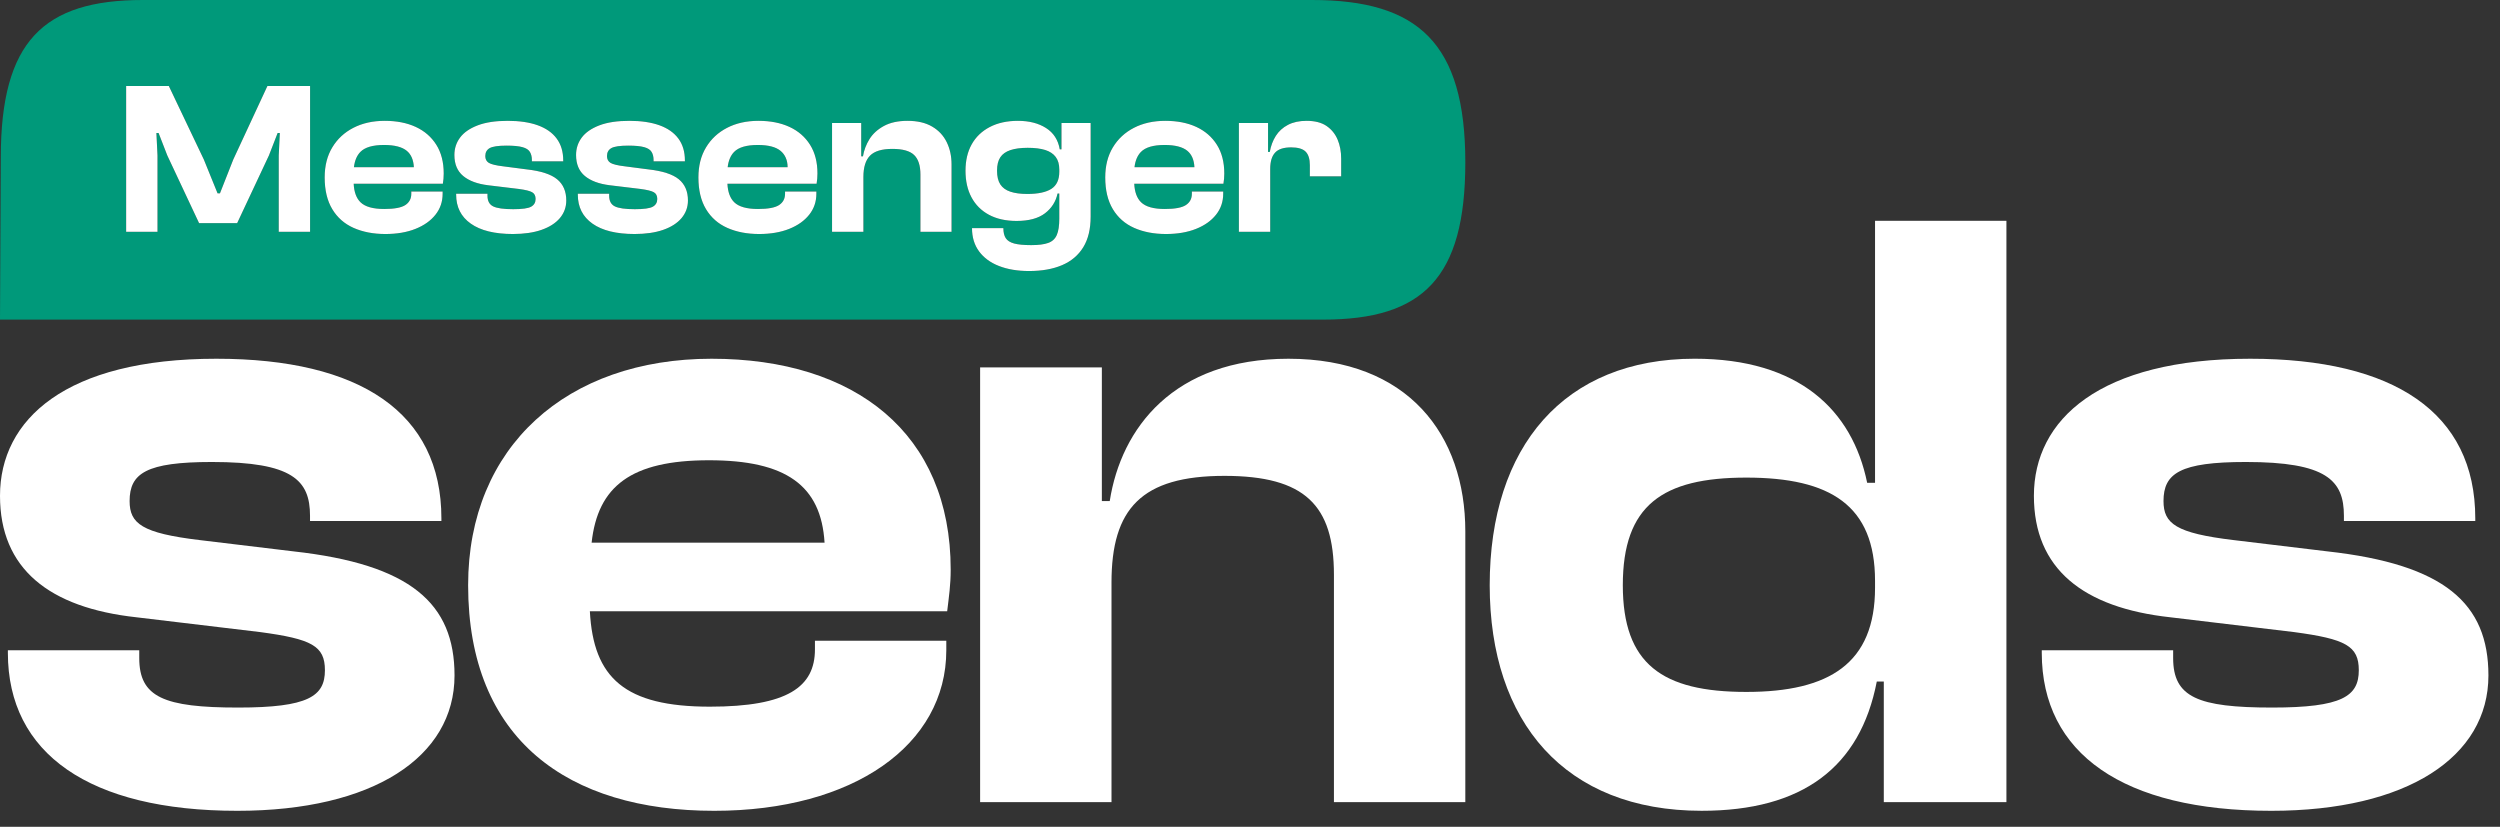
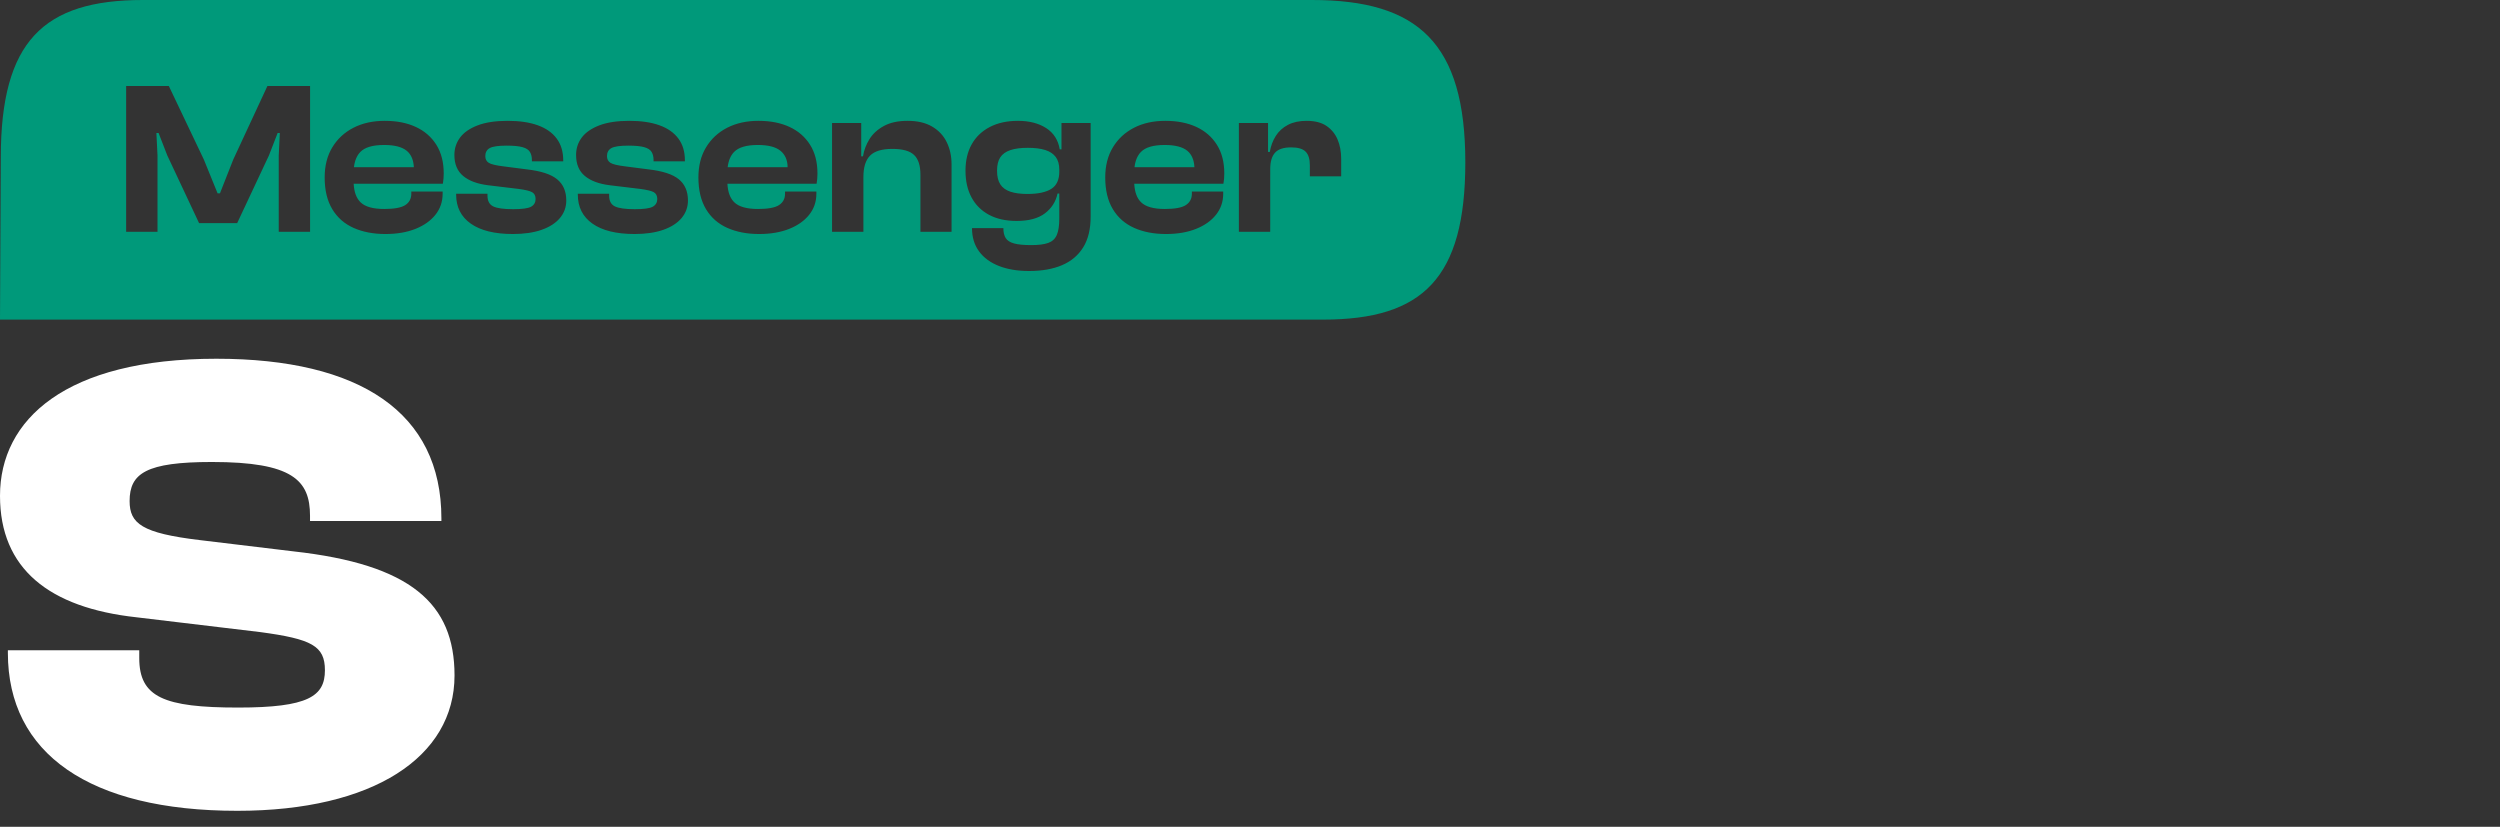
<svg xmlns="http://www.w3.org/2000/svg" width="127" height="42" viewBox="0 0 127 42" fill="none">
  <rect x="0" y="0" width="127" height="42" fill="#333333" stroke="none" />
  <path d="M12.057 41.189C18.953 41.189 23.09 38.456 23.09 34.313C23.09 30.654 20.866 28.67 14.904 28.009L10.143 27.436C7.207 27.084 6.584 26.599 6.584 25.453C6.584 24.042 7.43 23.469 10.766 23.469C14.859 23.469 15.749 24.395 15.749 26.202V26.466H22.423V26.334C22.423 20.957 18.285 18.224 10.989 18.224C3.337 18.224 -6.10352e-05 21.309 -6.10352e-05 25.188C-6.10352e-05 28.891 2.491 30.874 6.94 31.359L13.213 32.109C15.838 32.461 16.506 32.814 16.506 34.048C16.506 35.37 15.66 35.944 12.101 35.944C8.32 35.944 7.074 35.415 7.074 33.431V33.034H0.4V33.166C0.4 38.28 4.538 41.189 12.057 41.189Z" fill="white" />
-   <path d="M36.283 41.189C43.357 41.189 48.072 37.839 48.072 33.034V32.549H41.399V32.99C41.399 34.886 40.02 35.899 36.06 35.899C31.745 35.899 30.143 34.445 29.965 31.051H48.117C48.206 30.301 48.295 29.728 48.295 28.935C48.295 22.015 43.446 18.224 36.149 18.224C28.808 18.224 23.781 22.676 23.781 29.728C23.781 37.575 28.853 41.189 36.283 41.189ZM36.016 23.381C39.931 23.381 41.711 24.659 41.888 27.568H30.054C30.366 24.703 32.056 23.381 36.016 23.381Z" fill="white" />
-   <path d="M56.464 40.748V29.596C56.464 25.849 57.977 24.174 62.203 24.174C66.296 24.174 67.764 25.673 67.764 29.199V40.748H74.438V26.995C74.438 22.103 71.546 18.224 65.451 18.224C59.622 18.224 56.953 21.75 56.375 25.453H55.974V18.664H49.79V40.748H56.464V40.748Z" fill="white" />
-   <path d="M86.443 41.188C91.56 41.188 94.496 38.985 95.341 34.621H95.697V40.748H101.926V11.215H95.252V24.527H94.852C94.095 20.824 91.382 18.223 86.088 18.223C79.459 18.223 75.677 22.675 75.677 29.728C75.677 36.693 79.503 41.188 86.443 41.188V41.188ZM82.439 29.728C82.439 25.673 84.442 24.262 88.713 24.262C92.983 24.262 95.252 25.673 95.252 29.508V29.86C95.252 33.695 92.939 35.15 88.713 35.15C84.442 35.15 82.439 33.739 82.439 29.728Z" fill="white" />
-   <path d="M115.378 41.189C122.274 41.189 126.412 38.456 126.412 34.313C126.412 30.654 124.188 28.67 118.226 28.009L113.466 27.436C110.529 27.084 109.906 26.599 109.906 25.453C109.906 24.042 110.752 23.469 114.089 23.469C118.181 23.469 119.071 24.395 119.071 26.202V26.466H125.744V26.334C125.744 20.957 121.607 18.224 114.311 18.224C106.659 18.224 103.322 21.309 103.322 25.188C103.322 28.891 105.813 30.874 110.262 31.359L116.535 32.109C119.16 32.461 119.827 32.814 119.827 34.048C119.827 35.37 118.982 35.944 115.423 35.944C111.641 35.944 110.396 35.415 110.396 33.431V33.034H103.722V33.166C103.722 38.28 107.859 41.189 115.378 41.189Z" fill="white" />
  <path fill-rule="evenodd" clip-rule="evenodd" d="M67.218 16.236C72.285 16.236 74.438 14.126 74.438 8.246C74.438 2.174 72.031 0 66.648 0C46.852 0 27.056 4.68776e-05 7.261 4.68776e-05C2.194 4.68776e-05 0.041 2.11 0.041 7.99L0 16.236H7.831C27.627 16.236 47.422 16.236 67.218 16.236ZM8.001 11.777H6.408V4.368H8.576L10.356 8.106L11.053 9.82H11.174L11.849 8.106L13.585 4.368H15.752V11.777H14.16V7.896L14.215 6.757H14.104L13.662 7.896L12.048 11.335H10.113L8.498 7.896L8.056 6.757H7.945L8.001 7.896V11.777ZM19.578 11.888C18.966 11.888 18.428 11.784 17.963 11.578C17.499 11.371 17.138 11.055 16.88 10.627C16.622 10.199 16.493 9.661 16.493 9.013C16.493 8.423 16.622 7.914 16.88 7.487C17.138 7.059 17.495 6.727 17.953 6.491C18.41 6.256 18.94 6.138 19.545 6.138C20.149 6.138 20.675 6.241 21.12 6.447C21.567 6.654 21.915 6.956 22.166 7.354C22.416 7.752 22.541 8.239 22.541 8.813C22.541 8.909 22.538 8.998 22.53 9.079C22.523 9.16 22.512 9.245 22.497 9.333H17.967C17.988 9.755 18.103 10.067 18.312 10.273C18.544 10.502 18.948 10.616 19.523 10.616C20.031 10.616 20.387 10.55 20.59 10.417C20.793 10.284 20.894 10.092 20.894 9.842V9.731H22.486V9.842C22.486 10.247 22.364 10.603 22.121 10.909C21.878 11.215 21.539 11.454 21.104 11.628C20.669 11.801 20.16 11.888 19.578 11.888ZM21.024 8.493C21.004 8.121 20.886 7.845 20.667 7.664C20.427 7.464 20.042 7.365 19.512 7.365C18.937 7.365 18.535 7.483 18.306 7.719C18.128 7.903 18.019 8.161 17.98 8.493H18.372H21.024ZM26.058 11.888C25.129 11.888 24.416 11.712 23.918 11.362C23.421 11.012 23.172 10.52 23.172 9.886V9.842H24.764V9.941C24.764 10.207 24.86 10.387 25.052 10.483C25.243 10.579 25.582 10.627 26.069 10.627C26.526 10.627 26.83 10.585 26.981 10.5C27.132 10.415 27.208 10.284 27.208 10.107C27.208 9.945 27.149 9.831 27.031 9.764C26.913 9.698 26.688 9.643 26.356 9.599L24.797 9.411C24.252 9.344 23.83 9.188 23.531 8.941C23.233 8.694 23.083 8.338 23.083 7.874C23.083 7.542 23.179 7.247 23.371 6.989C23.562 6.731 23.859 6.525 24.261 6.37C24.663 6.215 25.173 6.138 25.792 6.138C26.389 6.138 26.898 6.213 27.318 6.364C27.738 6.515 28.059 6.74 28.28 7.039C28.502 7.337 28.612 7.708 28.612 8.15V8.194H27.02V8.128C27.02 7.966 26.987 7.829 26.92 7.719C26.854 7.608 26.729 7.527 26.544 7.476C26.36 7.424 26.091 7.398 25.737 7.398C25.309 7.398 25.022 7.441 24.875 7.525C24.727 7.61 24.653 7.745 24.653 7.929C24.653 8.084 24.712 8.198 24.83 8.272C24.948 8.345 25.192 8.404 25.56 8.449L26.754 8.603C27.477 8.685 27.993 8.852 28.302 9.107C28.612 9.361 28.767 9.72 28.767 10.185C28.767 10.524 28.658 10.822 28.441 11.08C28.223 11.338 27.912 11.537 27.506 11.678C27.101 11.818 26.618 11.888 26.058 11.888ZM32.239 11.888C31.31 11.888 30.597 11.712 30.099 11.362C29.602 11.012 29.353 10.52 29.353 9.886V9.842H30.945V9.941C30.945 10.207 31.041 10.387 31.233 10.483C31.424 10.579 31.764 10.627 32.25 10.627C32.707 10.627 33.011 10.585 33.162 10.5C33.313 10.415 33.389 10.284 33.389 10.107C33.389 9.945 33.33 9.831 33.212 9.764C33.094 9.698 32.869 9.643 32.538 9.599L30.979 9.411C30.433 9.344 30.011 9.188 29.712 8.941C29.414 8.694 29.265 8.338 29.265 7.874C29.265 7.542 29.36 7.247 29.552 6.989C29.744 6.731 30.04 6.525 30.442 6.37C30.844 6.215 31.354 6.138 31.974 6.138C32.571 6.138 33.079 6.213 33.5 6.364C33.92 6.515 34.24 6.74 34.462 7.039C34.683 7.337 34.793 7.708 34.793 8.15V8.194H33.201V8.128C33.201 7.966 33.168 7.829 33.102 7.719C33.035 7.608 32.91 7.527 32.726 7.476C32.541 7.424 32.272 7.398 31.918 7.398C31.491 7.398 31.203 7.441 31.056 7.525C30.908 7.61 30.835 7.745 30.835 7.929C30.835 8.084 30.894 8.198 31.012 8.272C31.13 8.345 31.373 8.404 31.741 8.449L32.936 8.603C33.658 8.685 34.174 8.852 34.484 9.107C34.793 9.361 34.948 9.72 34.948 10.185C34.948 10.524 34.839 10.822 34.622 11.08C34.404 11.338 34.093 11.537 33.688 11.678C33.282 11.818 32.799 11.888 32.239 11.888ZM38.564 11.888C37.952 11.888 37.414 11.784 36.95 11.578C36.485 11.371 36.124 11.055 35.866 10.627C35.608 10.199 35.479 9.661 35.479 9.013C35.479 8.423 35.608 7.914 35.866 7.487C36.124 7.059 36.481 6.727 36.938 6.491C37.396 6.256 37.926 6.138 38.531 6.138C39.135 6.138 39.66 6.241 40.106 6.447C40.553 6.654 40.901 6.956 41.151 7.354C41.402 7.752 41.527 8.239 41.527 8.813C41.527 8.909 41.524 8.998 41.516 9.079C41.509 9.16 41.498 9.245 41.483 9.333H36.953C36.974 9.754 37.089 10.067 37.298 10.273C37.53 10.502 37.934 10.616 38.509 10.616C39.017 10.616 39.373 10.55 39.576 10.417C39.778 10.284 39.88 10.092 39.88 9.842V9.731H41.472V9.842C41.472 10.247 41.351 10.603 41.107 10.909C40.864 11.215 40.525 11.454 40.09 11.628C39.655 11.801 39.146 11.888 38.564 11.888ZM37.227 8.493H40.01C40.01 8.121 39.872 7.845 39.653 7.664C39.413 7.464 39.028 7.365 38.498 7.365C37.923 7.365 37.521 7.483 37.292 7.719C37.114 7.903 37.005 8.161 36.966 8.493H37.227ZM48.339 11.777H46.758V8.869C46.758 8.412 46.651 8.08 46.437 7.874C46.223 7.667 45.855 7.564 45.331 7.564C44.8 7.564 44.423 7.678 44.198 7.907C43.973 8.135 43.861 8.497 43.861 8.99V11.777H42.268V6.248H43.75V7.94H43.839C43.89 7.63 44.001 7.339 44.17 7.066C44.34 6.794 44.585 6.571 44.906 6.397C45.226 6.224 45.626 6.138 46.105 6.138C46.607 6.138 47.023 6.235 47.355 6.431C47.687 6.626 47.934 6.891 48.096 7.227C48.258 7.562 48.339 7.936 48.339 8.349V11.777ZM52.276 13.767C51.693 13.767 51.184 13.683 50.75 13.513C50.315 13.344 49.977 13.097 49.738 12.772C49.498 12.448 49.378 12.053 49.378 11.589H50.971C50.971 11.803 51.011 11.972 51.092 12.098C51.173 12.223 51.315 12.313 51.518 12.368C51.721 12.424 52.01 12.451 52.386 12.451C52.755 12.451 53.042 12.415 53.249 12.341C53.455 12.267 53.6 12.133 53.685 11.937C53.77 11.742 53.812 11.464 53.812 11.102V9.831H53.724C53.636 10.244 53.422 10.579 53.083 10.837C52.744 11.095 52.264 11.224 51.645 11.224C51.092 11.224 50.623 11.119 50.235 10.909C49.848 10.699 49.553 10.404 49.351 10.024C49.148 9.645 49.047 9.193 49.047 8.67C49.047 8.154 49.152 7.708 49.362 7.332C49.572 6.956 49.878 6.663 50.279 6.453C50.681 6.243 51.159 6.138 51.712 6.138C52.279 6.138 52.755 6.259 53.138 6.502C53.521 6.746 53.754 7.107 53.835 7.586H53.923V6.248H55.405V11.003C55.405 11.637 55.279 12.157 55.029 12.562C54.778 12.967 54.421 13.27 53.956 13.469C53.492 13.668 52.932 13.767 52.276 13.767ZM53.812 8.615C53.812 8.349 53.752 8.135 53.63 7.973C53.508 7.811 53.33 7.693 53.094 7.619C52.858 7.546 52.563 7.509 52.209 7.509C51.855 7.509 51.562 7.547 51.33 7.625C51.098 7.702 50.926 7.824 50.816 7.99C50.705 8.156 50.65 8.382 50.65 8.67C50.65 8.965 50.705 9.197 50.816 9.366C50.926 9.536 51.096 9.659 51.325 9.737C51.553 9.814 51.841 9.853 52.187 9.853C52.733 9.853 53.14 9.766 53.409 9.593C53.678 9.42 53.812 9.131 53.812 8.725V8.615ZM59.231 11.888C58.619 11.888 58.081 11.784 57.616 11.578C57.152 11.371 56.791 11.055 56.533 10.627C56.275 10.199 56.146 9.661 56.146 9.013C56.146 8.423 56.275 7.914 56.533 7.487C56.791 7.059 57.148 6.727 57.605 6.491C58.062 6.256 58.593 6.138 59.197 6.138C59.802 6.138 60.327 6.241 60.773 6.447C61.219 6.654 61.568 6.956 61.818 7.354C62.069 7.752 62.194 8.239 62.194 8.813C62.194 8.909 62.191 8.998 62.183 9.079C62.176 9.16 62.165 9.245 62.15 9.333H57.62C57.641 9.754 57.755 10.067 57.965 10.273C58.197 10.502 58.6 10.616 59.175 10.616C59.684 10.616 60.04 10.55 60.242 10.417C60.445 10.284 60.547 10.092 60.547 9.842V9.731H62.139V9.842C62.139 10.247 62.017 10.603 61.774 10.909C61.531 11.215 61.192 11.454 60.757 11.628C60.322 11.801 59.813 11.888 59.231 11.888ZM57.976 8.493H60.676C60.657 8.121 60.538 7.845 60.32 7.664C60.08 7.464 59.695 7.365 59.164 7.365C58.589 7.365 58.188 7.483 57.959 7.719C57.781 7.903 57.672 8.161 57.633 8.493H57.976ZM64.527 11.777H62.935V6.248H64.417V7.719H64.505C64.557 7.417 64.658 7.146 64.809 6.906C64.96 6.667 65.167 6.479 65.429 6.342C65.69 6.206 66.005 6.138 66.374 6.138C66.794 6.138 67.131 6.224 67.386 6.397C67.64 6.571 67.828 6.801 67.95 7.089C68.071 7.376 68.132 7.7 68.132 8.062V8.957H66.54V8.393C66.54 8.076 66.468 7.846 66.324 7.702C66.18 7.558 65.935 7.487 65.589 7.487C65.206 7.487 64.933 7.577 64.771 7.758C64.609 7.938 64.528 8.213 64.528 8.581L64.527 11.777Z" fill="#00997A" />
-   <path fill-rule="evenodd" clip-rule="evenodd" d="M8.001 11.777H6.408V4.368H8.576L10.356 8.106L11.052 9.82H11.174L11.849 8.106L13.585 4.368H15.752V11.777H14.16V7.896L14.215 6.757H14.104L13.662 7.896L12.048 11.335H10.113L8.498 7.896L8.056 6.757H7.945L8.001 7.896V11.777ZM19.578 11.888C18.966 11.888 18.428 11.784 17.963 11.578C17.499 11.372 17.138 11.055 16.88 10.627C16.622 10.2 16.493 9.661 16.493 9.013C16.493 8.423 16.622 7.914 16.88 7.487C17.138 7.059 17.495 6.727 17.952 6.492C18.41 6.256 18.94 6.138 19.545 6.138C20.149 6.138 20.674 6.241 21.12 6.447C21.566 6.654 21.915 6.956 22.165 7.354C22.416 7.752 22.541 8.239 22.541 8.814C22.541 8.909 22.538 8.998 22.53 9.079C22.523 9.16 22.512 9.245 22.497 9.333H17.967C17.988 9.755 18.103 10.067 18.312 10.273C18.544 10.502 18.948 10.616 19.523 10.616C20.031 10.616 20.387 10.55 20.59 10.417C20.792 10.284 20.894 10.093 20.894 9.842V9.731H22.486V9.842C22.486 10.248 22.364 10.603 22.121 10.909C21.878 11.215 21.539 11.455 21.104 11.628C20.669 11.801 20.16 11.888 19.578 11.888ZM21.024 8.493C21.004 8.122 20.886 7.845 20.667 7.664C20.427 7.465 20.042 7.365 19.512 7.365C18.936 7.365 18.535 7.483 18.306 7.719C18.128 7.903 18.019 8.161 17.98 8.493H18.372H21.024ZM26.058 11.888C25.129 11.888 24.416 11.713 23.918 11.362C23.42 11.012 23.172 10.52 23.172 9.886V9.842H24.764V9.941C24.764 10.207 24.86 10.387 25.052 10.483C25.243 10.579 25.582 10.627 26.069 10.627C26.526 10.627 26.83 10.585 26.981 10.5C27.132 10.415 27.208 10.284 27.208 10.107C27.208 9.945 27.149 9.831 27.031 9.765C26.913 9.698 26.688 9.643 26.356 9.599L24.797 9.411C24.252 9.344 23.83 9.188 23.531 8.941C23.232 8.694 23.083 8.338 23.083 7.874C23.083 7.542 23.179 7.247 23.371 6.989C23.562 6.731 23.859 6.525 24.261 6.37C24.663 6.215 25.173 6.138 25.792 6.138C26.389 6.138 26.898 6.213 27.318 6.364C27.738 6.515 28.059 6.74 28.28 7.039C28.501 7.337 28.612 7.708 28.612 8.15V8.194H27.02V8.128C27.02 7.966 26.986 7.829 26.92 7.719C26.854 7.608 26.729 7.527 26.544 7.476C26.36 7.424 26.091 7.398 25.737 7.398C25.309 7.398 25.022 7.441 24.875 7.525C24.727 7.61 24.653 7.745 24.653 7.929C24.653 8.084 24.712 8.198 24.83 8.272C24.948 8.345 25.192 8.405 25.56 8.449L26.754 8.604C27.477 8.685 27.993 8.852 28.302 9.107C28.612 9.361 28.767 9.72 28.767 10.185C28.767 10.524 28.658 10.822 28.441 11.081C28.223 11.338 27.912 11.537 27.506 11.678C27.101 11.818 26.618 11.888 26.058 11.888ZM32.239 11.888C31.31 11.888 30.597 11.713 30.099 11.362C29.602 11.012 29.353 10.52 29.353 9.886V9.842H30.945V9.941C30.945 10.207 31.041 10.387 31.233 10.483C31.424 10.579 31.764 10.627 32.25 10.627C32.707 10.627 33.011 10.585 33.162 10.5C33.313 10.415 33.389 10.284 33.389 10.107C33.389 9.945 33.33 9.831 33.212 9.765C33.094 9.698 32.869 9.643 32.538 9.599L30.978 9.411C30.433 9.344 30.011 9.188 29.712 8.941C29.414 8.694 29.264 8.338 29.264 7.874C29.264 7.542 29.36 7.247 29.552 6.989C29.744 6.731 30.04 6.525 30.442 6.37C30.844 6.215 31.354 6.138 31.974 6.138C32.571 6.138 33.079 6.213 33.5 6.364C33.92 6.515 34.24 6.74 34.462 7.039C34.683 7.337 34.793 7.708 34.793 8.15V8.194H33.201V8.128C33.201 7.966 33.168 7.829 33.101 7.719C33.035 7.608 32.91 7.527 32.725 7.476C32.541 7.424 32.272 7.398 31.918 7.398C31.491 7.398 31.203 7.441 31.056 7.525C30.908 7.61 30.835 7.745 30.835 7.929C30.835 8.084 30.894 8.198 31.012 8.272C31.129 8.345 31.373 8.405 31.741 8.449L32.935 8.604C33.658 8.685 34.174 8.852 34.484 9.107C34.793 9.361 34.948 9.72 34.948 10.185C34.948 10.524 34.839 10.822 34.622 11.081C34.404 11.338 34.093 11.537 33.687 11.678C33.282 11.818 32.799 11.888 32.239 11.888ZM38.564 11.888C37.952 11.888 37.414 11.784 36.95 11.578C36.485 11.372 36.124 11.055 35.866 10.627C35.608 10.2 35.479 9.661 35.479 9.013C35.479 8.423 35.608 7.914 35.866 7.487C36.124 7.059 36.481 6.727 36.938 6.492C37.395 6.256 37.926 6.138 38.531 6.138C39.135 6.138 39.66 6.241 40.106 6.447C40.552 6.654 40.901 6.956 41.151 7.354C41.402 7.752 41.527 8.239 41.527 8.814C41.527 8.909 41.524 8.998 41.516 9.079C41.509 9.16 41.498 9.245 41.483 9.333H36.953C36.974 9.754 37.089 10.067 37.298 10.273C37.53 10.502 37.934 10.616 38.509 10.616C39.017 10.616 39.373 10.55 39.576 10.417C39.778 10.284 39.88 10.093 39.88 9.842V9.731H41.472V9.842C41.472 10.248 41.35 10.603 41.107 10.909C40.864 11.215 40.525 11.454 40.09 11.628C39.655 11.801 39.146 11.888 38.564 11.888ZM37.227 8.493H40.01C40.01 8.121 39.871 7.845 39.653 7.664C39.413 7.465 39.028 7.365 38.498 7.365C37.923 7.365 37.521 7.483 37.292 7.719C37.114 7.903 37.005 8.161 36.966 8.493H37.227ZM48.339 11.777H46.758V8.869C46.758 8.412 46.651 8.08 46.437 7.874C46.223 7.667 45.855 7.564 45.331 7.564C44.8 7.564 44.423 7.678 44.198 7.907C43.973 8.135 43.861 8.497 43.861 8.991V11.777H42.268V6.248H43.75V7.94H43.839C43.89 7.63 44.001 7.339 44.17 7.066C44.34 6.794 44.585 6.571 44.906 6.397C45.226 6.224 45.626 6.138 46.105 6.138C46.606 6.138 47.023 6.235 47.355 6.431C47.687 6.626 47.933 6.891 48.096 7.227C48.258 7.562 48.339 7.936 48.339 8.349V11.777ZM52.276 13.768C51.693 13.768 51.184 13.683 50.749 13.513C50.315 13.344 49.977 13.097 49.738 12.772C49.498 12.448 49.378 12.053 49.378 11.589H50.971C50.971 11.803 51.011 11.972 51.092 12.098C51.173 12.223 51.315 12.313 51.518 12.369C51.721 12.424 52.01 12.452 52.386 12.452C52.755 12.452 53.042 12.415 53.248 12.341C53.455 12.267 53.6 12.133 53.685 11.937C53.77 11.742 53.812 11.464 53.812 11.103V9.831H53.724C53.636 10.244 53.422 10.579 53.083 10.837C52.743 11.095 52.264 11.224 51.645 11.224C51.092 11.224 50.622 11.119 50.235 10.909C49.848 10.699 49.553 10.404 49.351 10.024C49.148 9.645 49.047 9.193 49.047 8.67C49.047 8.154 49.152 7.708 49.362 7.332C49.572 6.956 49.878 6.663 50.279 6.453C50.681 6.243 51.159 6.138 51.711 6.138C52.279 6.138 52.755 6.259 53.138 6.503C53.521 6.746 53.754 7.107 53.835 7.586H53.923V6.248H55.405V11.003C55.405 11.637 55.279 12.157 55.029 12.562C54.778 12.968 54.421 13.27 53.956 13.469C53.492 13.668 52.932 13.768 52.276 13.768ZM53.812 8.615C53.812 8.349 53.752 8.135 53.63 7.973C53.508 7.811 53.33 7.693 53.094 7.619C52.858 7.546 52.563 7.509 52.209 7.509C51.855 7.509 51.562 7.548 51.33 7.625C51.098 7.702 50.926 7.824 50.816 7.99C50.705 8.156 50.65 8.382 50.65 8.67C50.65 8.965 50.705 9.197 50.816 9.367C50.926 9.536 51.096 9.66 51.325 9.737C51.553 9.814 51.84 9.853 52.187 9.853C52.733 9.853 53.14 9.766 53.409 9.593C53.678 9.42 53.812 9.131 53.812 8.725V8.615ZM59.231 11.888C58.619 11.888 58.081 11.784 57.616 11.578C57.152 11.372 56.791 11.055 56.533 10.627C56.275 10.2 56.146 9.661 56.146 9.013C56.146 8.423 56.275 7.914 56.533 7.487C56.791 7.059 57.148 6.727 57.605 6.492C58.062 6.256 58.593 6.138 59.197 6.138C59.802 6.138 60.327 6.241 60.773 6.447C61.219 6.654 61.568 6.956 61.818 7.354C62.069 7.752 62.194 8.239 62.194 8.814C62.194 8.909 62.191 8.998 62.183 9.079C62.176 9.16 62.165 9.245 62.15 9.333H57.62C57.641 9.754 57.755 10.067 57.965 10.273C58.197 10.502 58.6 10.616 59.175 10.616C59.684 10.616 60.04 10.55 60.242 10.417C60.445 10.284 60.547 10.093 60.547 9.842V9.731H62.139V9.842C62.139 10.248 62.017 10.603 61.774 10.909C61.531 11.215 61.192 11.455 60.757 11.628C60.322 11.801 59.813 11.888 59.231 11.888ZM57.975 8.493H60.676C60.657 8.121 60.538 7.845 60.32 7.664C60.08 7.465 59.695 7.365 59.164 7.365C58.589 7.365 58.188 7.483 57.959 7.719C57.781 7.903 57.672 8.161 57.633 8.493H57.975ZM64.527 11.777H62.935V6.248H64.417V7.719H64.505C64.557 7.417 64.658 7.146 64.809 6.906C64.96 6.667 65.167 6.479 65.429 6.342C65.69 6.206 66.005 6.138 66.374 6.138C66.794 6.138 67.131 6.224 67.386 6.397C67.64 6.571 67.828 6.801 67.95 7.089C68.071 7.376 68.132 7.7 68.132 8.062V8.957H66.54V8.393C66.54 8.076 66.468 7.846 66.324 7.702C66.18 7.559 65.935 7.487 65.589 7.487C65.206 7.487 64.933 7.577 64.771 7.758C64.608 7.938 64.527 8.213 64.527 8.581L64.527 11.777Z" fill="white" />
</svg>